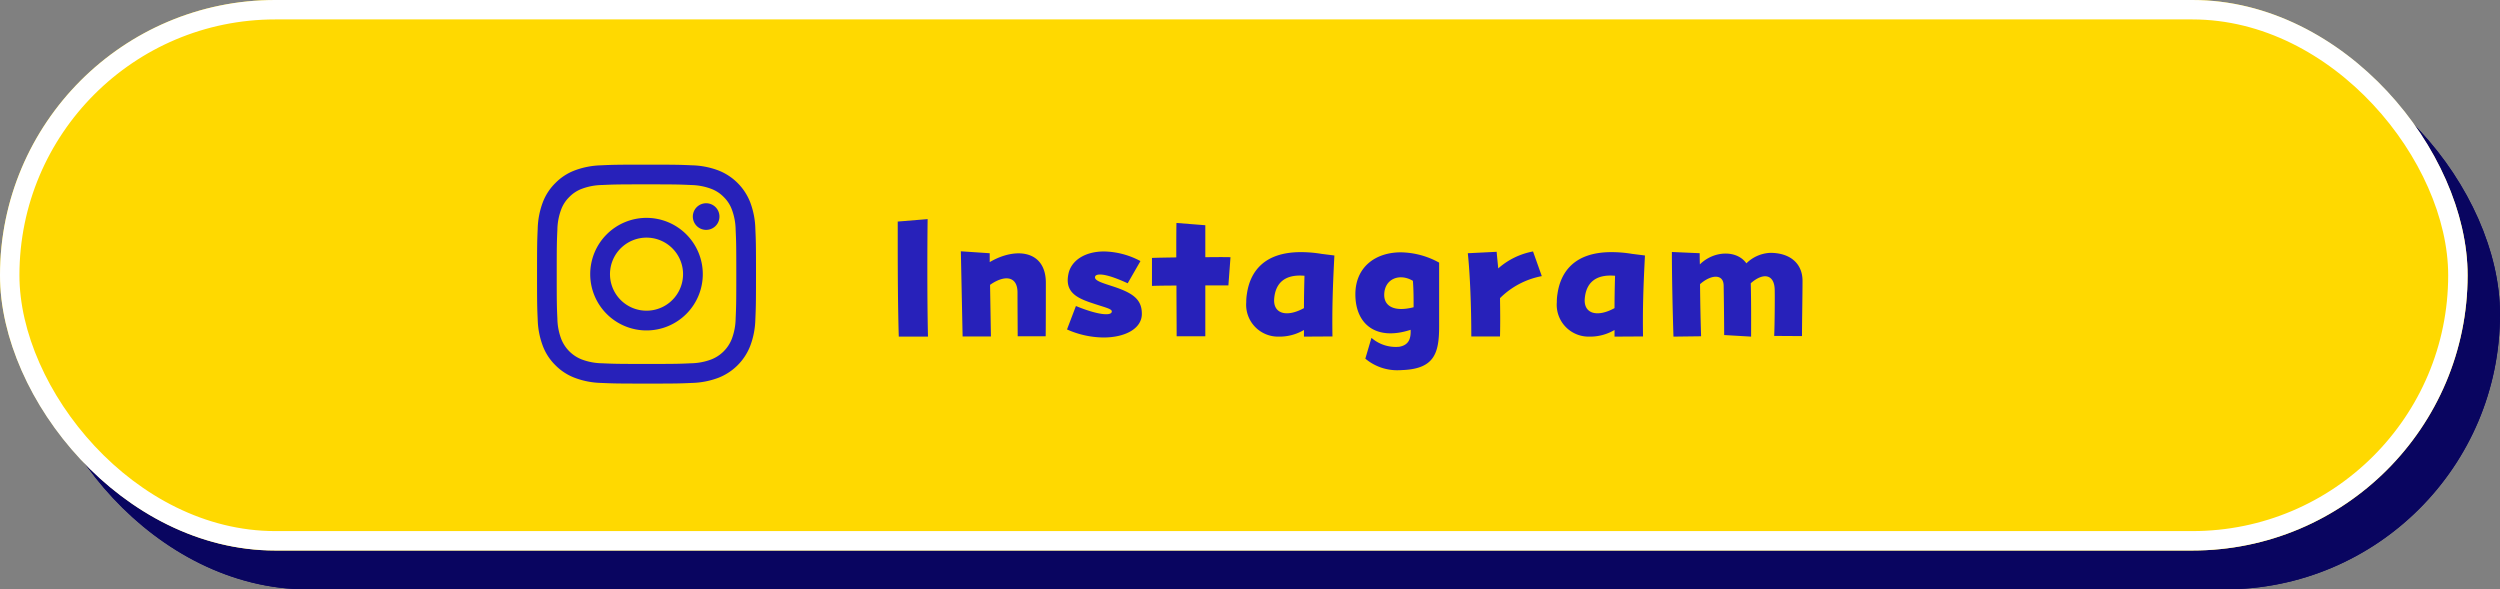
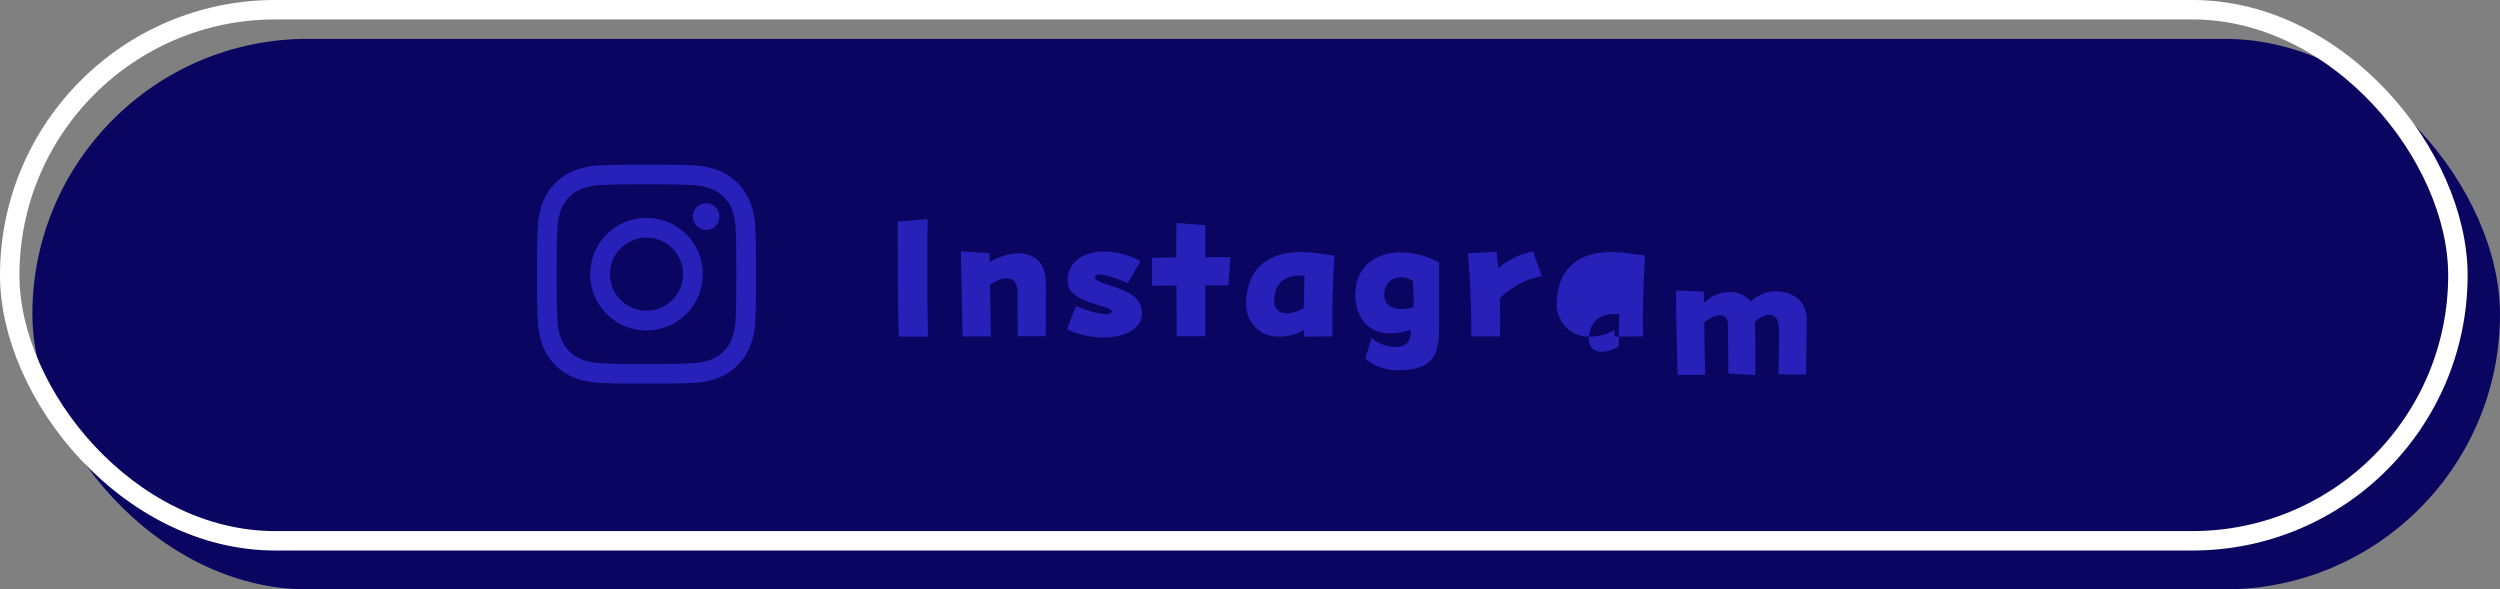
<svg xmlns="http://www.w3.org/2000/svg" width="386" height="91">
  <rect width="100%" height="100%" fill="#808080" stroke="none" />
  <g data-name="グループ 389">
    <g data-name="長方形 1297" transform="translate(5 6)" fill="#090560" stroke="#090560" stroke-width="2">
      <rect width="381" height="85" rx="42.5" stroke="none" />
-       <rect x="1" y="1" width="379" height="83" rx="41.5" fill="none" />
    </g>
    <g data-name="長方形 1298" fill="#ffd900" stroke="#fff" stroke-width="3">
-       <rect width="381" height="85" rx="42.5" stroke="none" />
      <rect x="1.5" y="1.5" width="378" height="82" rx="41" fill="none" />
    </g>
-     <path data-name="パス 1656" d="M138.772 51.974h4.509c-.135-5.535-.108-14.067-.054-18.144l-4.617.378v3.267c0 4.401.027 10.125.162 14.499zm9.855-.027H153c-.027-1.35-.081-4.914-.135-7.965 2.214-1.566 4.239-1.4 4.239 1.188 0 2.484.027 5.8.027 6.75h4.32c.027-1.026.027-7.29.027-8.262 0-5.049-4.7-5.535-8.667-3.186V39.1l-4.455-.3zm16.119-1.08a14.142 14.142 0 005.643 1.242c3.294 0 5.913-1.35 5.913-3.645 0-2.241-1.35-3.24-4.617-4.293-1.674-.54-2.808-.891-2.592-1.485.108-.324 1.026-.783 5.022 1.053l1.971-3.429a12.385 12.385 0 00-5.616-1.485c-3 0-5.1 1.431-5.508 3.483-.567 2.7 1.215 3.618 3.159 4.32 2.565.891 3.618 1.026 3.537 1.512-.108.675-2.187.486-5.535-.891zm16.929 1.053h4.425v-7.857h3.564l.324-4.347c-.567-.027-2.106-.027-3.888 0v-4.941l-4.455-.351c-.027 1.458-.027 3.321-.027 5.319-1.755.027-3.213.054-3.753.081v4.32c.621-.027 2.079-.054 3.78-.054.003 2.862.03 5.697.03 7.83zm15.714.054a7.406 7.406 0 003.942-1.026v1.026l4.4-.027c-.054-3.645 0-6.831.3-12.5l-1.973-.247a19.346 19.346 0 00-3.213-.27c-5.751 0-7.83 3.105-8.316 6.4a7.491 7.491 0 00-.108 1.323 4.92 4.92 0 004.968 5.321zm-.648-5.94c.216-2.268 1.566-3.726 4.671-3.456-.054 1.89-.081 3.51-.081 4.995-2.7 1.485-4.831.864-4.59-1.539zm19.953 11.097c4.725-.243 5.508-2.565 5.508-6.7v-9.882a12.563 12.563 0 00-5.913-1.589c-3.915 0-7.02 2.268-7.02 6.48 0 4.59 3.159 7.236 8.532 5.481.054 1.323-.243 2.349-1.755 2.619a5.692 5.692 0 01-4.293-1.377l-.945 3.213a7.647 7.647 0 005.265 1.782c.216 0 .427-.027.621-.027zm1.566-9.693c-2.943.756-4.536-.135-4.536-1.89 0-2.484 2.349-3.429 4.428-2.187.108 1.404.108 2.592.108 4.077zm8.91 4.509h4.43c.054-2.214.027-4.077 0-5.913a12.388 12.388 0 016.453-3.4l-1.353-3.809a11.176 11.176 0 00-5.373 2.619c-.081-.918-.189-1.836-.243-2.565l-4.454.221c.351 3.289.54 8.311.54 12.847zm18.171.027a7.406 7.406 0 003.942-1.026v1.026l4.4-.027c-.054-3.645 0-6.831.3-12.5l-1.973-.247a19.346 19.346 0 00-3.213-.27c-5.751 0-7.83 3.105-8.316 6.4a7.491 7.491 0 00-.108 1.323 4.92 4.92 0 004.968 5.321zm-.648-5.94c.216-2.268 1.566-3.726 4.671-3.456-.054 1.89-.081 3.51-.081 4.995-2.7 1.485-4.833.864-4.59-1.539zm13.689 5.94l4.266-.054a359.733 359.733 0 01-.162-8.046c1.674-1.485 3.618-1.647 3.645.216.027 1.107.081 5.913.081 7.641l4.158.243c0-1.62.027-5.454-.054-8.235 1.917-1.7 3.672-1.431 3.7 1.053.027 1.053 0 5.346-.081 7.074l4.293.027c0-2 .081-6.372.081-8.532 0-2.7-1.944-4.32-4.968-4.32a5.564 5.564 0 00-3.7 1.62c-1.431-2.052-4.968-2.025-7.182.162-.027-.81-.027-1.4-.027-1.728l-4.293-.189c0 3.645.108 8.721.243 13.068z" fill="#2721ba" />
+     <path data-name="パス 1656" d="M138.772 51.974h4.509c-.135-5.535-.108-14.067-.054-18.144l-4.617.378v3.267c0 4.401.027 10.125.162 14.499zm9.855-.027H153c-.027-1.35-.081-4.914-.135-7.965 2.214-1.566 4.239-1.4 4.239 1.188 0 2.484.027 5.8.027 6.75h4.32c.027-1.026.027-7.29.027-8.262 0-5.049-4.7-5.535-8.667-3.186V39.1l-4.455-.3zm16.119-1.08a14.142 14.142 0 005.643 1.242c3.294 0 5.913-1.35 5.913-3.645 0-2.241-1.35-3.24-4.617-4.293-1.674-.54-2.808-.891-2.592-1.485.108-.324 1.026-.783 5.022 1.053l1.971-3.429a12.385 12.385 0 00-5.616-1.485c-3 0-5.1 1.431-5.508 3.483-.567 2.7 1.215 3.618 3.159 4.32 2.565.891 3.618 1.026 3.537 1.512-.108.675-2.187.486-5.535-.891zm16.929 1.053h4.425v-7.857h3.564l.324-4.347c-.567-.027-2.106-.027-3.888 0v-4.941l-4.455-.351c-.027 1.458-.027 3.321-.027 5.319-1.755.027-3.213.054-3.753.081v4.32c.621-.027 2.079-.054 3.78-.054.003 2.862.03 5.697.03 7.83zm15.714.054a7.406 7.406 0 003.942-1.026v1.026l4.4-.027c-.054-3.645 0-6.831.3-12.5l-1.973-.247a19.346 19.346 0 00-3.213-.27c-5.751 0-7.83 3.105-8.316 6.4a7.491 7.491 0 00-.108 1.323 4.92 4.92 0 004.968 5.321zm-.648-5.94c.216-2.268 1.566-3.726 4.671-3.456-.054 1.89-.081 3.51-.081 4.995-2.7 1.485-4.831.864-4.59-1.539zm19.953 11.097c4.725-.243 5.508-2.565 5.508-6.7v-9.882a12.563 12.563 0 00-5.913-1.589c-3.915 0-7.02 2.268-7.02 6.48 0 4.59 3.159 7.236 8.532 5.481.054 1.323-.243 2.349-1.755 2.619a5.692 5.692 0 01-4.293-1.377l-.945 3.213a7.647 7.647 0 005.265 1.782c.216 0 .427-.027.621-.027zm1.566-9.693c-2.943.756-4.536-.135-4.536-1.89 0-2.484 2.349-3.429 4.428-2.187.108 1.404.108 2.592.108 4.077zm8.91 4.509h4.43c.054-2.214.027-4.077 0-5.913a12.388 12.388 0 016.453-3.4l-1.353-3.809a11.176 11.176 0 00-5.373 2.619c-.081-.918-.189-1.836-.243-2.565l-4.454.221c.351 3.289.54 8.311.54 12.847zm18.171.027a7.406 7.406 0 003.942-1.026v1.026l4.4-.027c-.054-3.645 0-6.831.3-12.5l-1.973-.247a19.346 19.346 0 00-3.213-.27c-5.751 0-7.83 3.105-8.316 6.4a7.491 7.491 0 00-.108 1.323 4.92 4.92 0 004.968 5.321zc.216-2.268 1.566-3.726 4.671-3.456-.054 1.89-.081 3.51-.081 4.995-2.7 1.485-4.833.864-4.59-1.539zm13.689 5.94l4.266-.054a359.733 359.733 0 01-.162-8.046c1.674-1.485 3.618-1.647 3.645.216.027 1.107.081 5.913.081 7.641l4.158.243c0-1.62.027-5.454-.054-8.235 1.917-1.7 3.672-1.431 3.7 1.053.027 1.053 0 5.346-.081 7.074l4.293.027c0-2 .081-6.372.081-8.532 0-2.7-1.944-4.32-4.968-4.32a5.564 5.564 0 00-3.7 1.62c-1.431-2.052-4.968-2.025-7.182.162-.027-.81-.027-1.4-.027-1.728l-4.293-.189c0 3.645.108 8.721.243 13.068z" fill="#2721ba" />
    <path data-name="Icon akar-instagram-fill" d="M92.851 25.522c1.8-.083 2.378-.1 6.97-.1s5.167.02 6.969.1a12.442 12.442 0 014.107.785 8.655 8.655 0 014.943 4.945 12.435 12.435 0 01.787 4.1c.083 1.806.1 2.381.1 6.972s-.02 5.167-.1 6.97a12.4 12.4 0 01-.787 4.1 8.632 8.632 0 01-4.943 4.945 12.435 12.435 0 01-4.1.787c-1.8.083-2.379.1-6.972.1s-5.167-.02-6.97-.1a12.4 12.4 0 01-4.1-.787 8.3 8.3 0 01-3-1.949 8.288 8.288 0 01-1.95-2.994 12.479 12.479 0 01-.785-4.1c-.083-1.806-.1-2.381-.1-6.972s.02-5.167.1-6.969a12.442 12.442 0 01.785-4.107 8.294 8.294 0 011.948-2.989 8.288 8.288 0 012.993-1.95 12.479 12.479 0 014.1-.785zm13.8 3.043c-1.783-.081-2.318-.1-6.832-.1s-5.049.017-6.832.1a9.345 9.345 0 00-3.14.583 5.25 5.25 0 00-1.942 1.265 5.244 5.244 0 00-1.264 1.944 9.345 9.345 0 00-.583 3.14c-.081 1.783-.1 2.318-.1 6.832s.017 5.049.1 6.832a9.345 9.345 0 00.583 3.14 5.584 5.584 0 003.208 3.208 9.345 9.345 0 003.14.583c1.783.081 2.316.1 6.832.1s5.049-.017 6.832-.1a9.345 9.345 0 003.14-.583 5.584 5.584 0 003.208-3.208 9.345 9.345 0 00.583-3.14c.081-1.783.1-2.318.1-6.832s-.017-5.049-.1-6.832a9.345 9.345 0 00-.583-3.14 5.25 5.25 0 00-1.263-1.944 5.246 5.246 0 00-1.944-1.263 9.345 9.345 0 00-3.14-.583zm-8.989 18.976a5.641 5.641 0 10-3.48-5.211 5.639 5.639 0 003.48 5.211zm-3.986-11.357a8.69 8.69 0 110 12.29 8.69 8.69 0 010-12.29zm16.763-1.251a2.055 2.055 0 10-2.863-.042 2.055 2.055 0 002.863.042z" fill="#2721ba" />
  </g>
</svg>